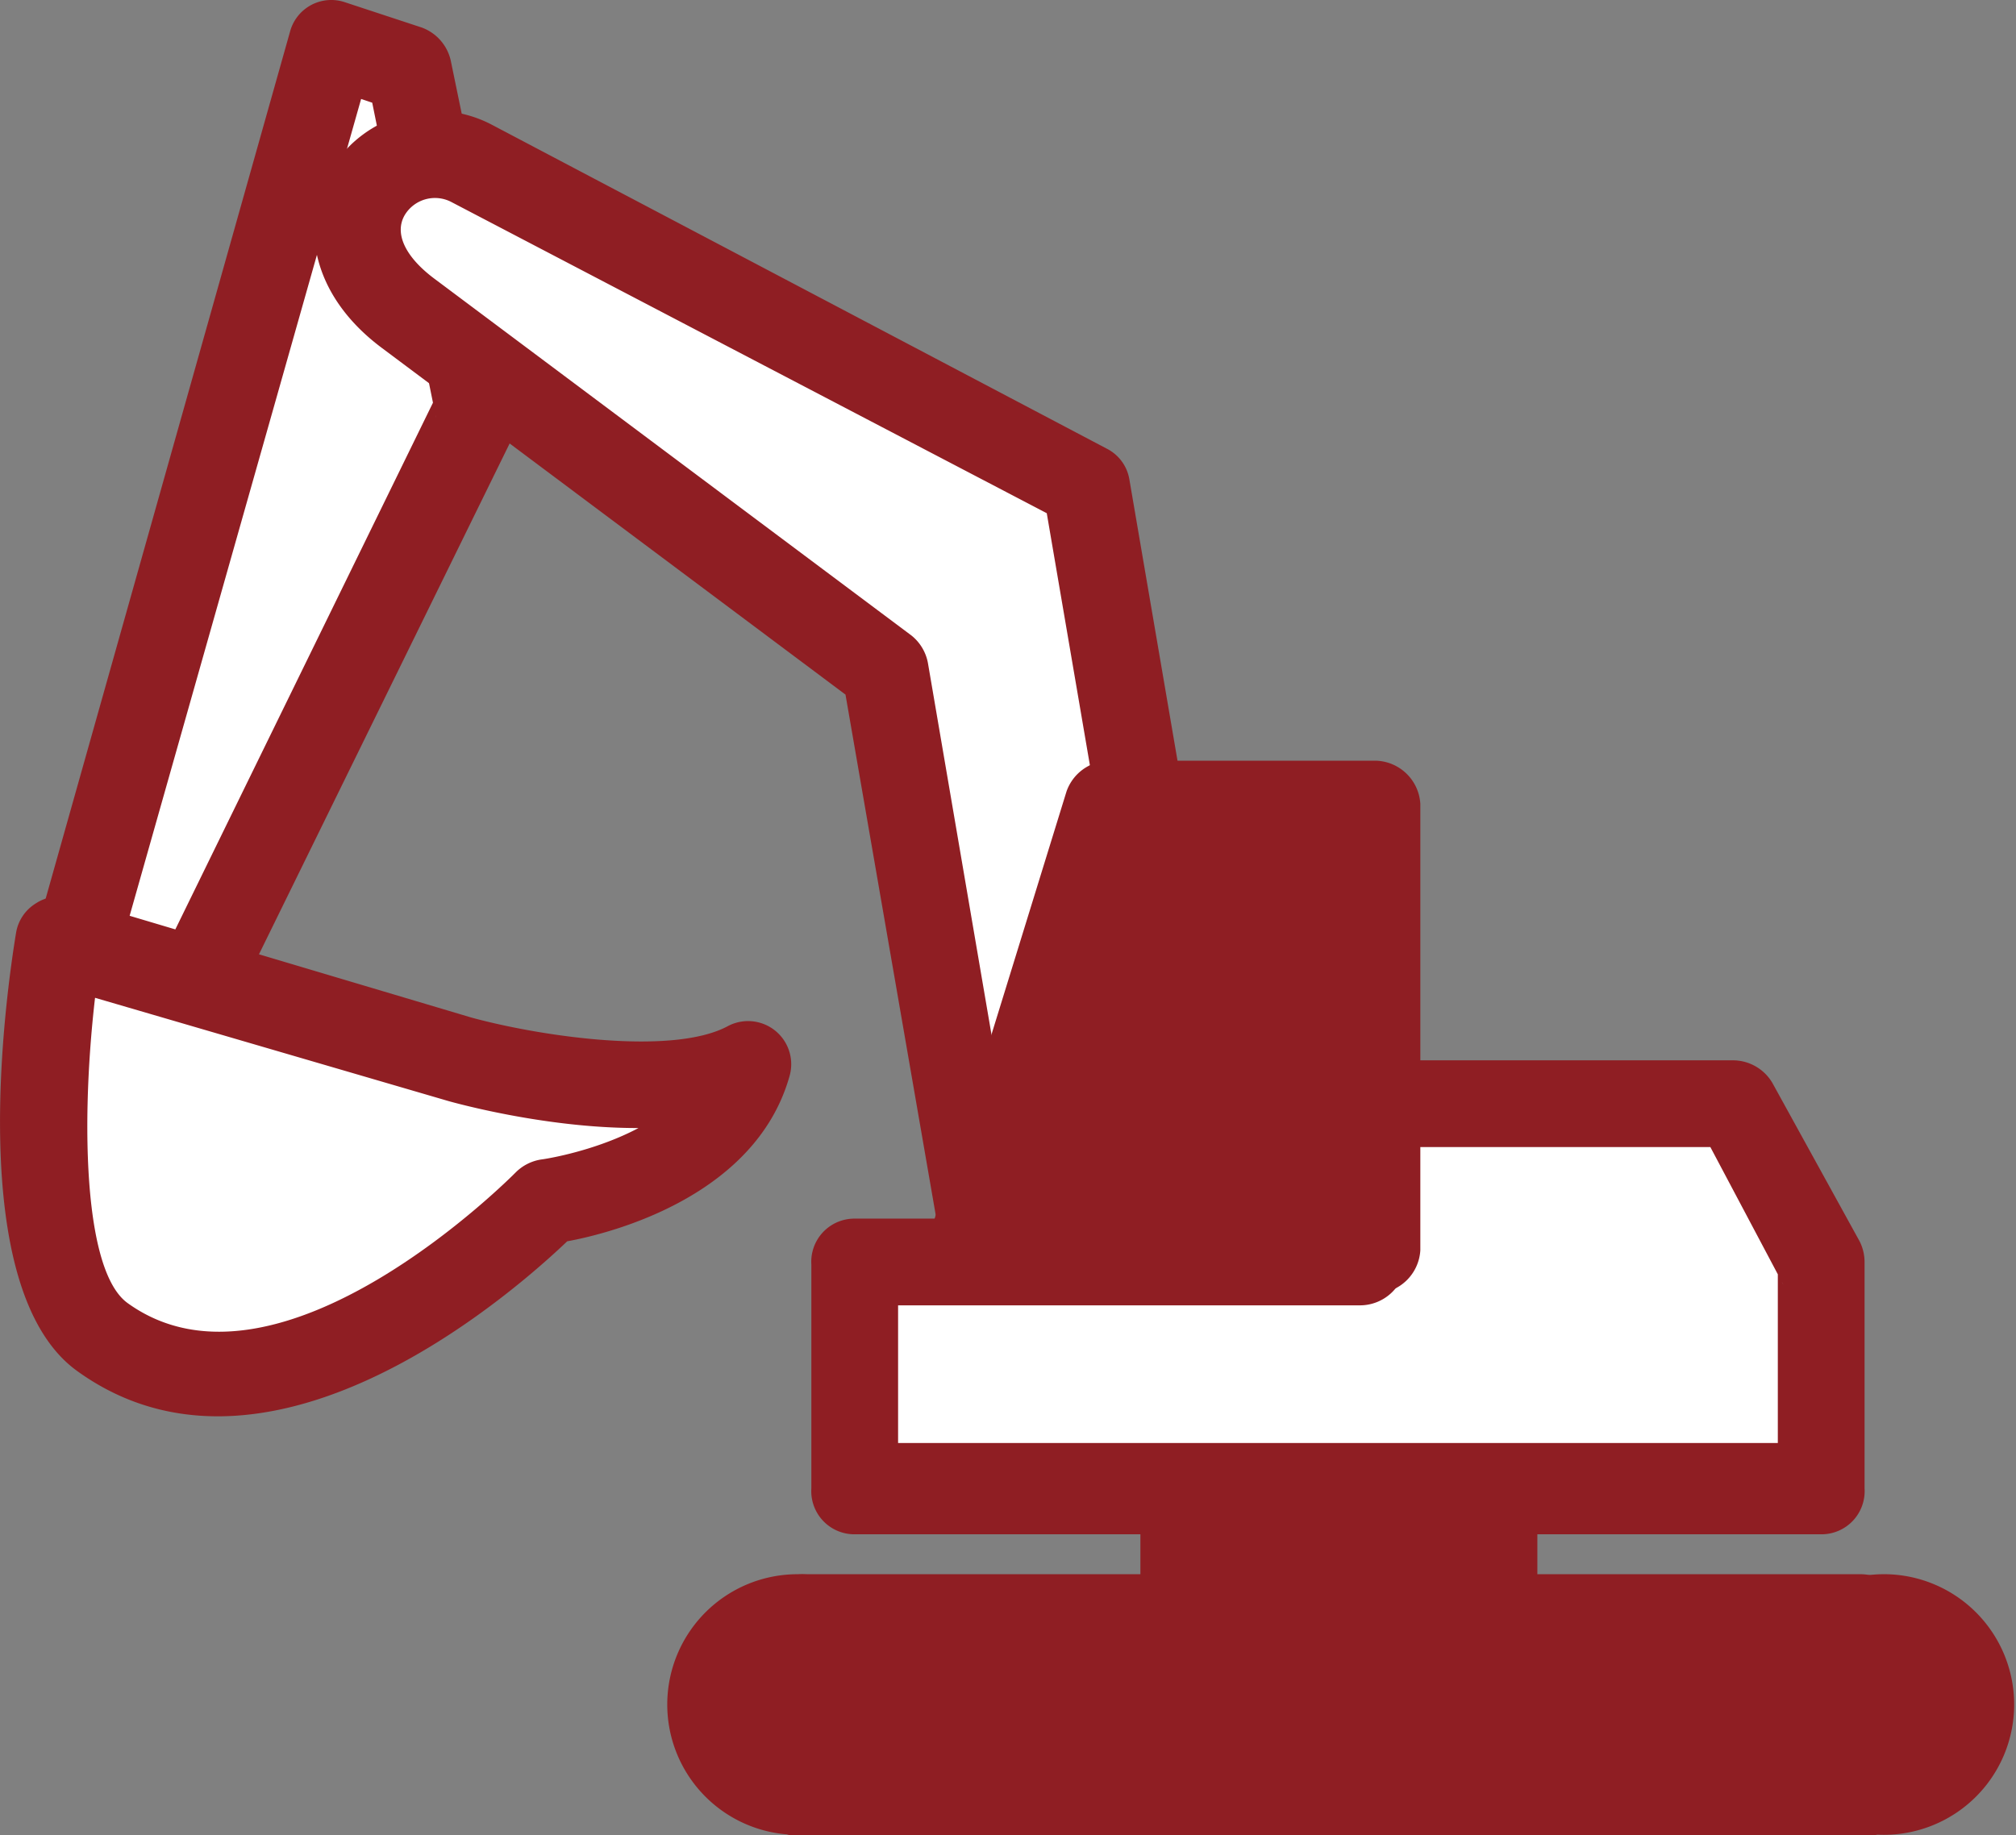
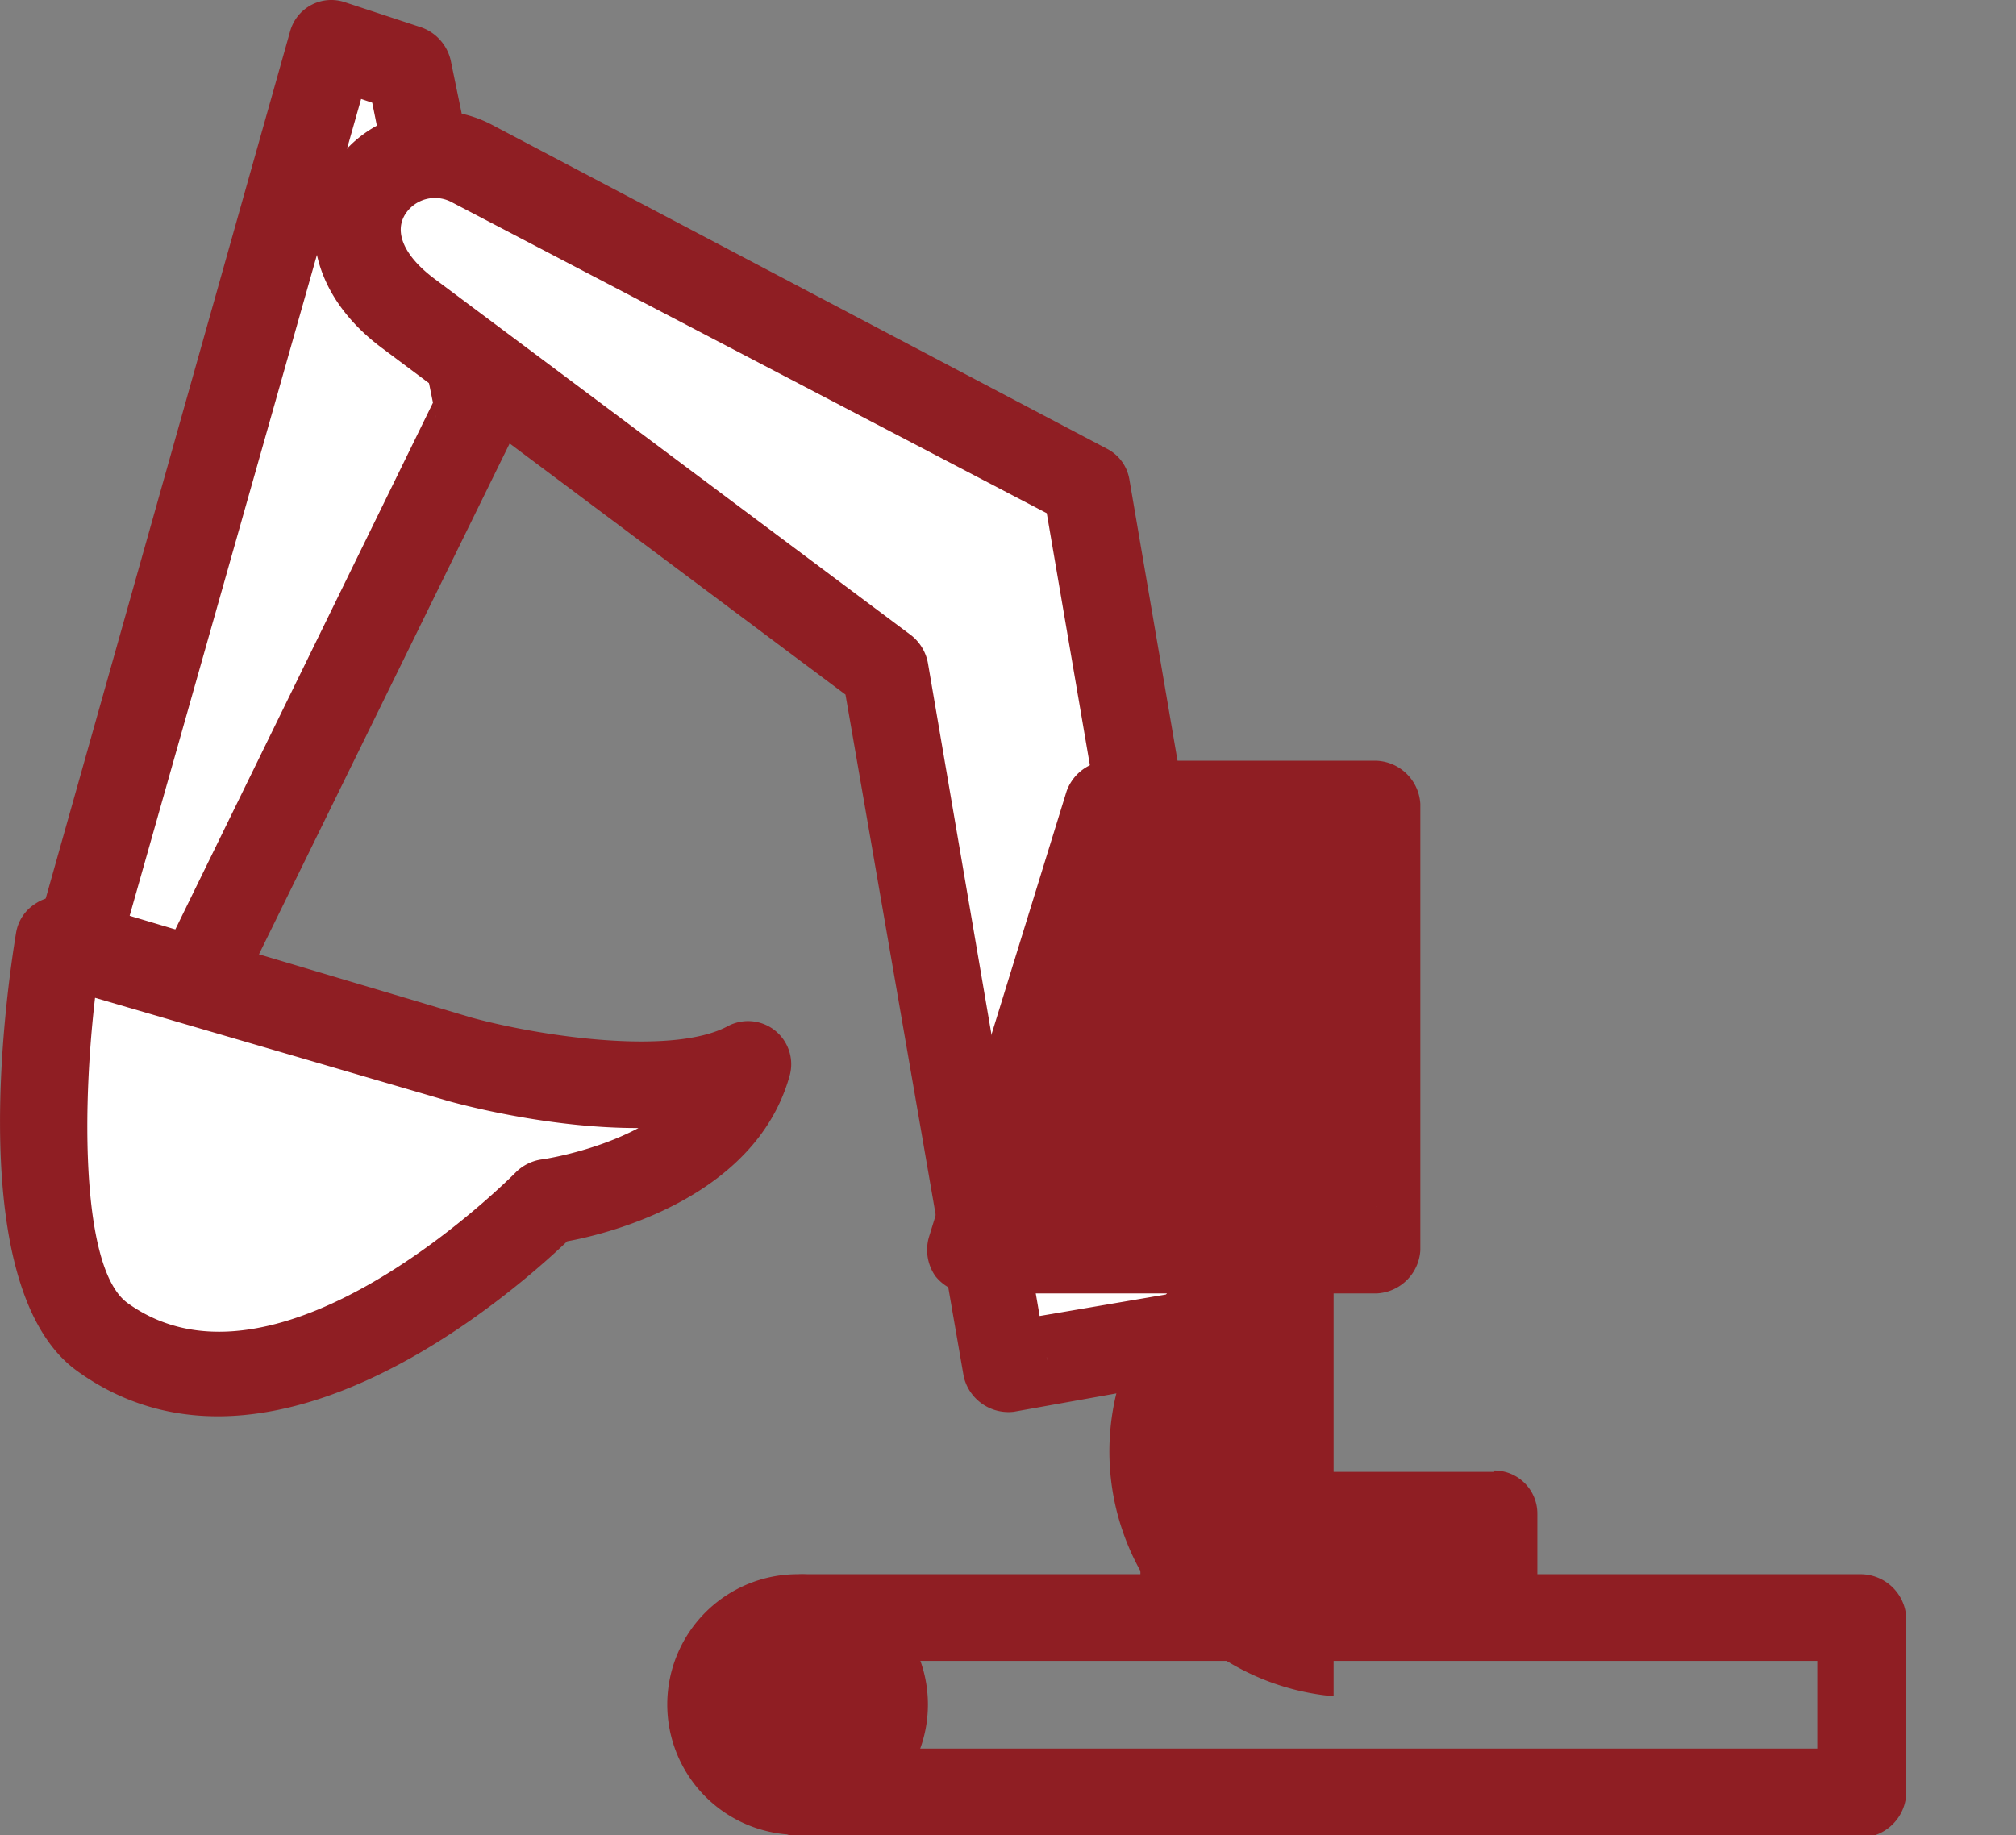
<svg xmlns="http://www.w3.org/2000/svg" viewBox="0 0 43.93 40">
  <rect x="0" y="0" width="43.93" height="40" fill="#808080" stroke="none" />
  <defs>
    <style>.cls-1{fill:#fff;}.cls-2{fill:#8f1e23;}</style>
  </defs>
  <title>busi_icon_03</title>
  <g id="Layer_2" data-name="Layer 2">
    <g id="レイヤー_1" data-name="レイヤー 1">
      <polygon class="cls-1" points="1.67 20.67 4.17 21.69 10.42 8.91 8.89 1.5 7.23 0.94 1.67 20.67" />
      <path class="cls-2" d="M1.31,21.55l2.5,1A1,1,0,0,0,5,22.11L11.27,9.33a1,1,0,0,0,.08-.61L9.82,1.31A1,1,0,0,0,9.19.6L7.52.05a.93.93,0,0,0-1.2.64L.76,20.42A1,1,0,0,0,1.31,21.55ZM6.93,1.84l1.66.56A1,1,0,0,1,8,1.69L9.5,9.1a.89.89,0,0,1,.07-.6L3.32,21.28a1,1,0,0,1,1.21-.46L2,19.8a1,1,0,0,1,.55,1.13L8.14,1.2a.94.94,0,0,1-.47.58A1,1,0,0,1,6.93,1.84Z" />
      <path class="cls-1" d="M1.28,20.49s-1.18,7.09,1,8.63c4,2.89,9.69-3,9.69-3s3.67-.47,4.37-2.95c-2,1.06-6.26-.12-6.26-.12Z" />
      <path class="cls-2" d="M.35,20.33C.14,21.61-.8,28.09,1.68,29.88c4.61,3.33,10.66-2.8,10.92-3.06a1,1,0,0,1-.56.28c.18,0,4.29-.59,5.16-3.63a.94.94,0,0,0-1.35-1.1c-1.21.64-4.06.22-5.57-.19l-8.73-2.6a.91.91,0,0,0-.77.11A.93.93,0,0,0,.35,20.33ZM9.78,24c.47.13,4.68,1.25,7,0A.94.94,0,0,1,15.39,23c-.53,1.83-3.56,2.27-3.59,2.27a1,1,0,0,0-.56.28c-.05.05-5.16,5.23-8.46,2.85-1.12-.81-1-5.08-.56-7.71a1,1,0,0,1-.43.65,1,1,0,0,1-.77.1Z" />
      <path class="cls-1" d="M21.89,29.81l-2.6-15.2s-8-6-10.4-7.78-.34-4.17,1.39-3.27,13.4,7,13.4,7L26.82,29Z" />
      <path class="cls-2" d="M22.82,29.65l-2.6-15.2a1,1,0,0,0-.36-.6L9.46,6.07c-.64-.48-.88-1-.63-1.4a.77.77,0,0,1,1-.27l13.39,7a1,1,0,0,1-.49-.68l3.14,18.35A1,1,0,0,1,26.66,28l-4.93.84A.94.94,0,0,1,22.82,29.65Zm4.93-.85L24.61,10.45a.92.92,0,0,0-.49-.67L10.72,2.72a2.65,2.65,0,0,0-3.49.95c-.66,1-.58,2.67,1.1,3.92l10.39,7.77a.94.94,0,0,1-.36-.59L21,30a1,1,0,0,0,1.09.77L27,29.89a.92.92,0,0,0,.61-.38A.9.9,0,0,0,27.75,28.8Z" />
-       <polygon class="cls-1" points="39.69 32.39 18.63 32.39 18.63 27.51 29.58 27.51 29.72 24.05 37.79 24.05 39.69 27.51 39.69 32.39" />
-       <path class="cls-2" d="M39.69,31.45H18.63a.94.94,0,0,1,.94.94V27.51a.94.94,0,0,1-.94.94h11a1,1,0,0,0,1-.91l.14-3.45a1,1,0,0,1-1,.91h8.07a1,1,0,0,1-.83-.49L38.86,28a.89.89,0,0,1-.12-.45v4.88A1,1,0,0,1,39.69,31.45Zm.83-4.4-1.9-3.45a1,1,0,0,0-.83-.49H29.72a.94.94,0,0,0-.94.9l-.14,3.46a1,1,0,0,1,.94-.91H18.63a.94.94,0,0,0-.95,1v4.88a.94.94,0,0,0,.95,1H39.69a.94.94,0,0,0,.94-1V27.51A1,1,0,0,0,40.52,27.05Z" />
-       <path class="cls-2" d="M43,37.15a1.89,1.89,0,1,1-1.89-1.89A1.89,1.89,0,0,1,43,37.15Z" />
-       <path class="cls-2" d="M42,37.15a.95.95,0,0,1-1.89,0,.95.95,0,1,1,1.89,0Zm-.94-2.84a2.84,2.84,0,1,0,2.83,2.84A2.84,2.84,0,0,0,41.1,34.31Z" />
      <path class="cls-2" d="M19.28,37.15a1.89,1.89,0,1,1-1.89-1.89A1.89,1.89,0,0,1,19.28,37.15Z" />
      <path class="cls-2" d="M18.33,37.15a.95.95,0,0,1-1.89,0,.95.95,0,1,1,1.89,0Zm-.94-2.84a2.84,2.84,0,1,0,2.83,2.84A2.84,2.84,0,0,0,17.39,34.31Z" />
-       <rect class="cls-2" x="17.48" y="35.26" width="23.06" height="3.8" />
      <path class="cls-2" d="M40.54,38.11H17.48a.94.94,0,0,1,.94.94V35.26a.94.94,0,0,1-.94.94H40.54a.94.94,0,0,1-.94-.94v3.79A.94.94,0,0,1,40.54,38.11Zm0-3.8H17.48a1,1,0,0,0-.95.95v3.79a1,1,0,0,0,.95,1H40.54a1,1,0,0,0,1-1V35.26A1,1,0,0,0,40.54,34.31Z" />
      <polygon class="cls-2" points="29.98 27.25 21.18 27.25 24.15 17.52 29.98 17.52 29.98 27.25" />
-       <path class="cls-2" d="M30,26.3h-8.8a1,1,0,0,1,.91,1.22l3-9.72a.94.94,0,0,1-.9.67H30a.94.94,0,0,1-.94-.95v9.73A1,1,0,0,1,30,26.3Zm0-9.72H24.15a1,1,0,0,0-.91.67l-3,9.72a1,1,0,0,0,.14.84,1,1,0,0,0,.76.38H30a1,1,0,0,0,.95-.94V17.52A1,1,0,0,0,30,16.58Z" />
+       <path class="cls-2" d="M30,26.3h-8.8a1,1,0,0,1,.91,1.22a.94.94,0,0,1-.9.67H30a.94.94,0,0,1-.94-.95v9.73A1,1,0,0,1,30,26.3Zm0-9.72H24.15a1,1,0,0,0-.91.67l-3,9.72a1,1,0,0,0,.14.84,1,1,0,0,0,.76.38H30a1,1,0,0,0,.95-.94V17.52A1,1,0,0,0,30,16.58Z" />
      <rect class="cls-2" x="25.79" y="32.99" width="6.76" height="2.04" />
      <path class="cls-2" d="M32.56,34.08H25.79a1,1,0,0,1,.95,1V33a1,1,0,0,1-.95.95h6.77a1,1,0,0,1-1-.95v2A1,1,0,0,1,32.56,34.08Zm0-2H25.79a.94.94,0,0,0-.94.94v2a.94.94,0,0,0,.94.94h6.77A.94.94,0,0,0,33.5,35V33A.94.94,0,0,0,32.56,32.05Z" />
    </g>
  </g>
</svg>